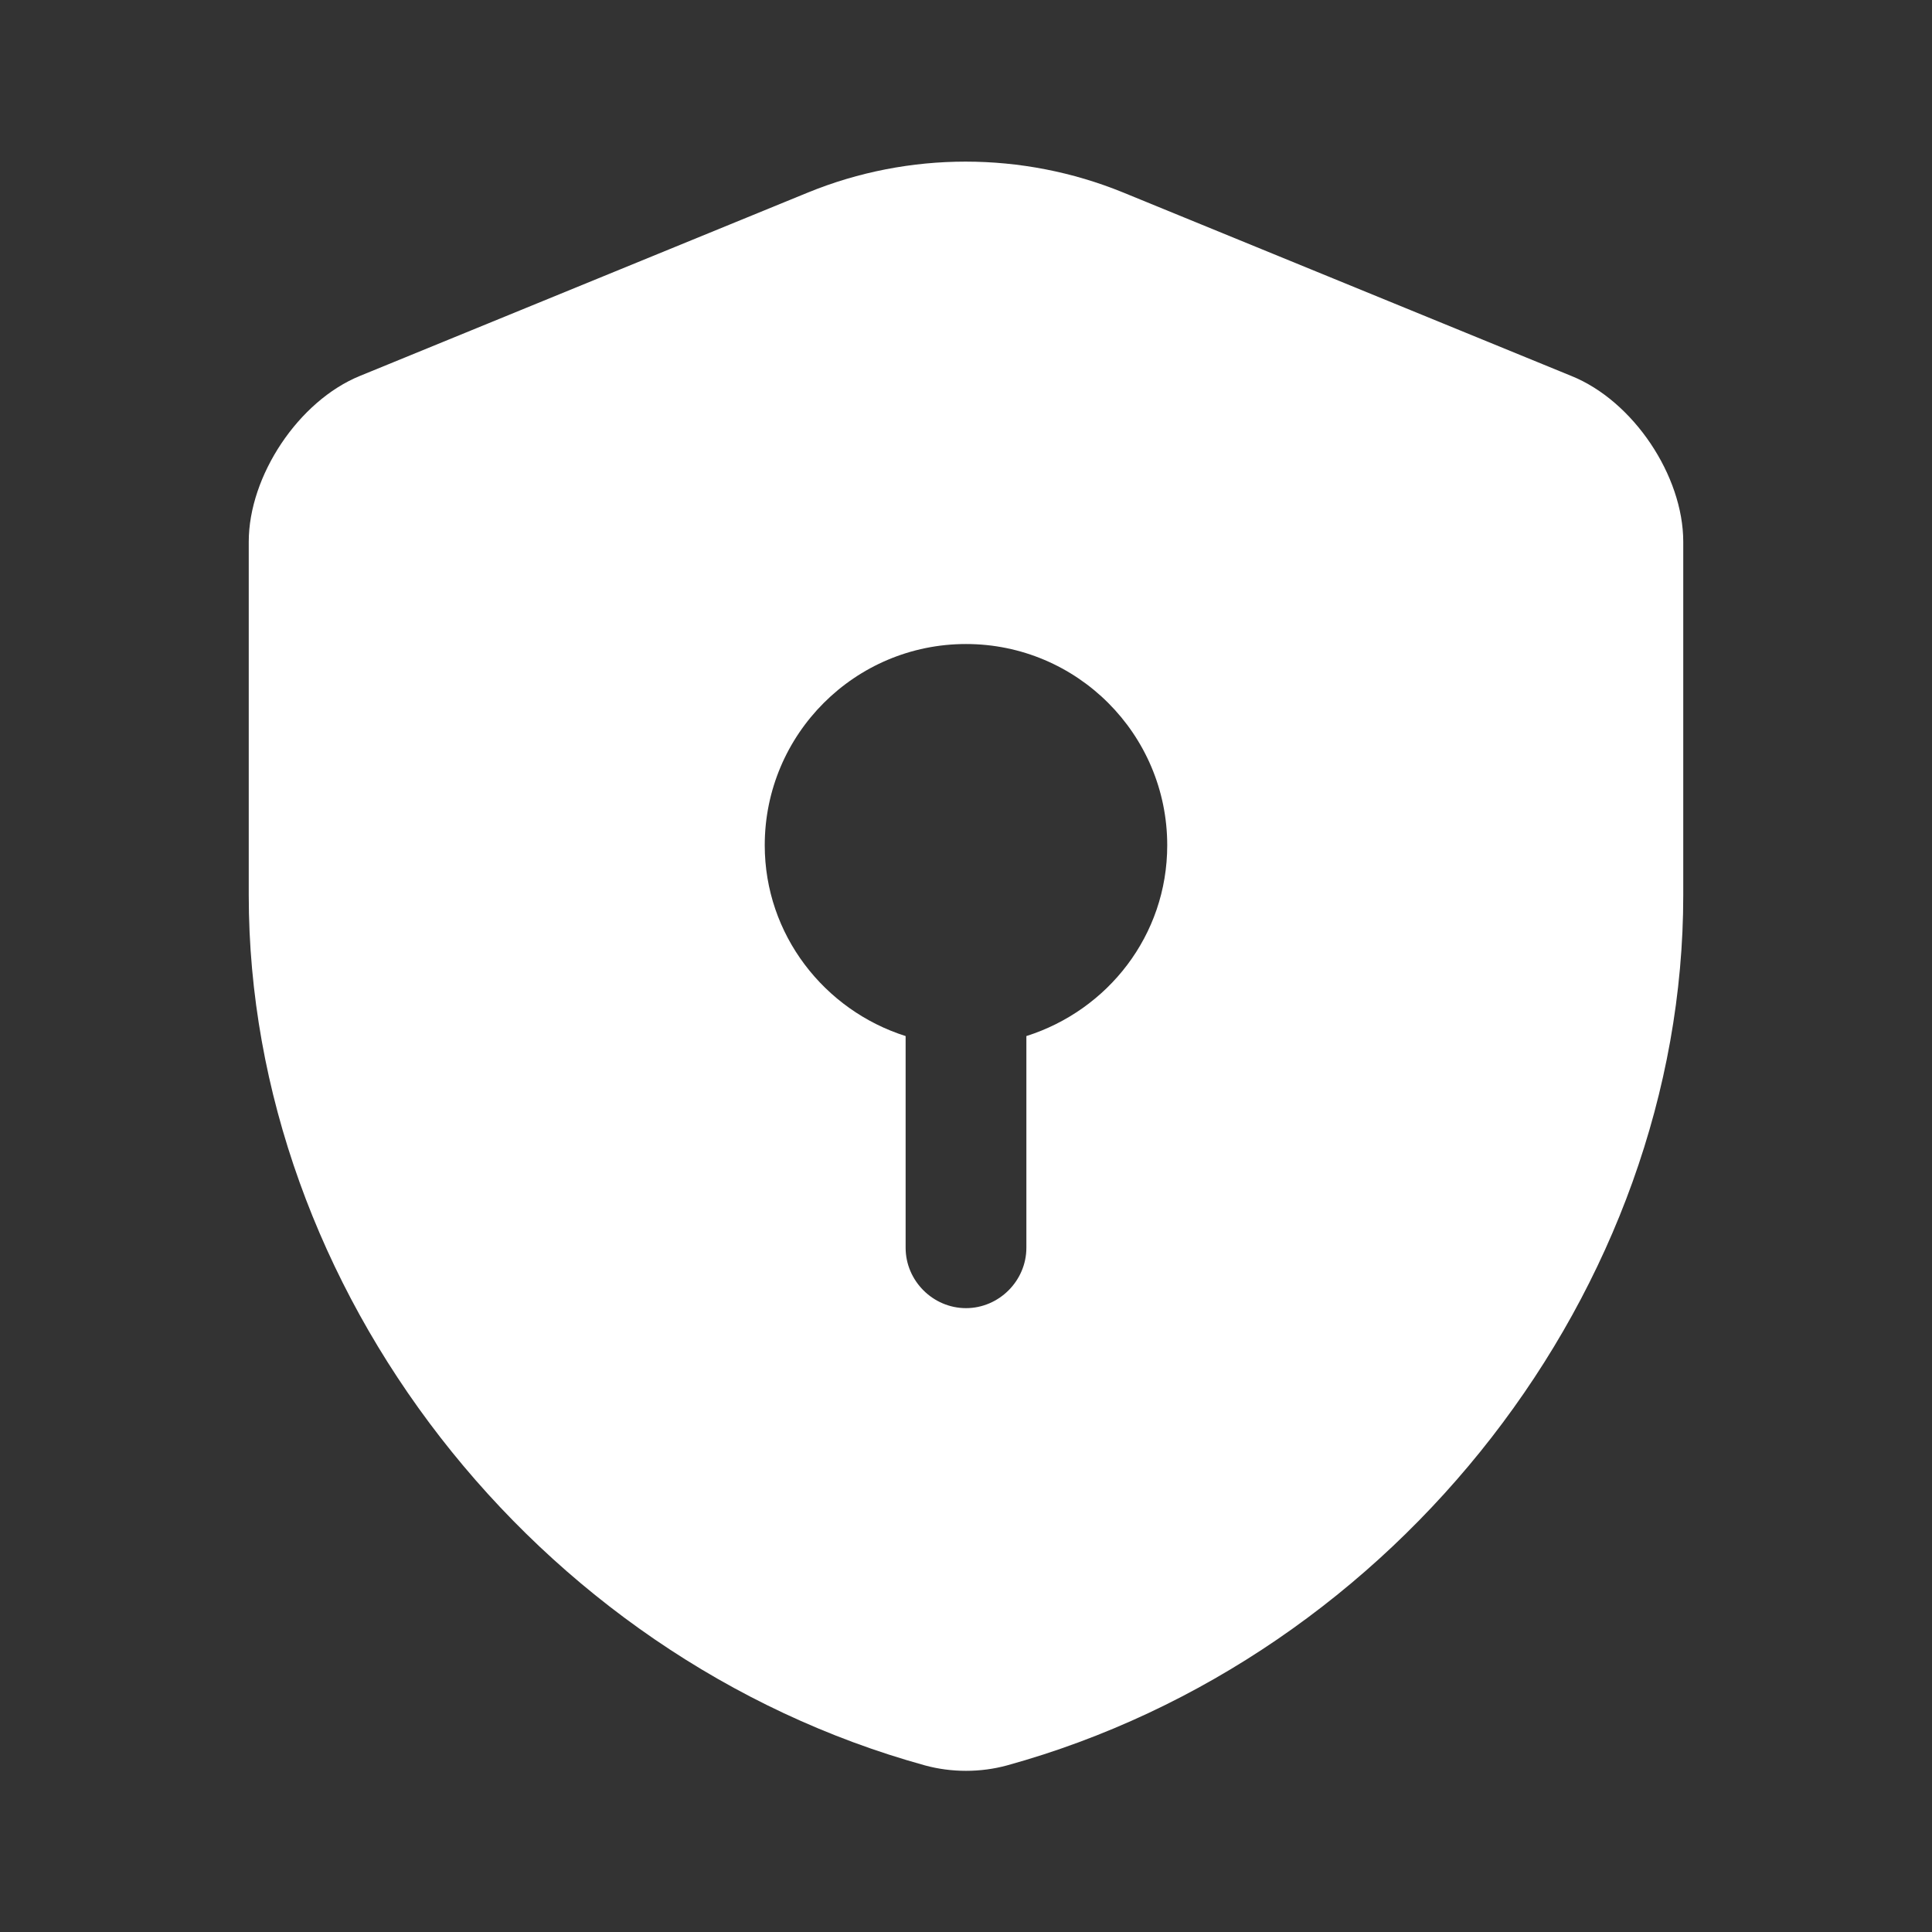
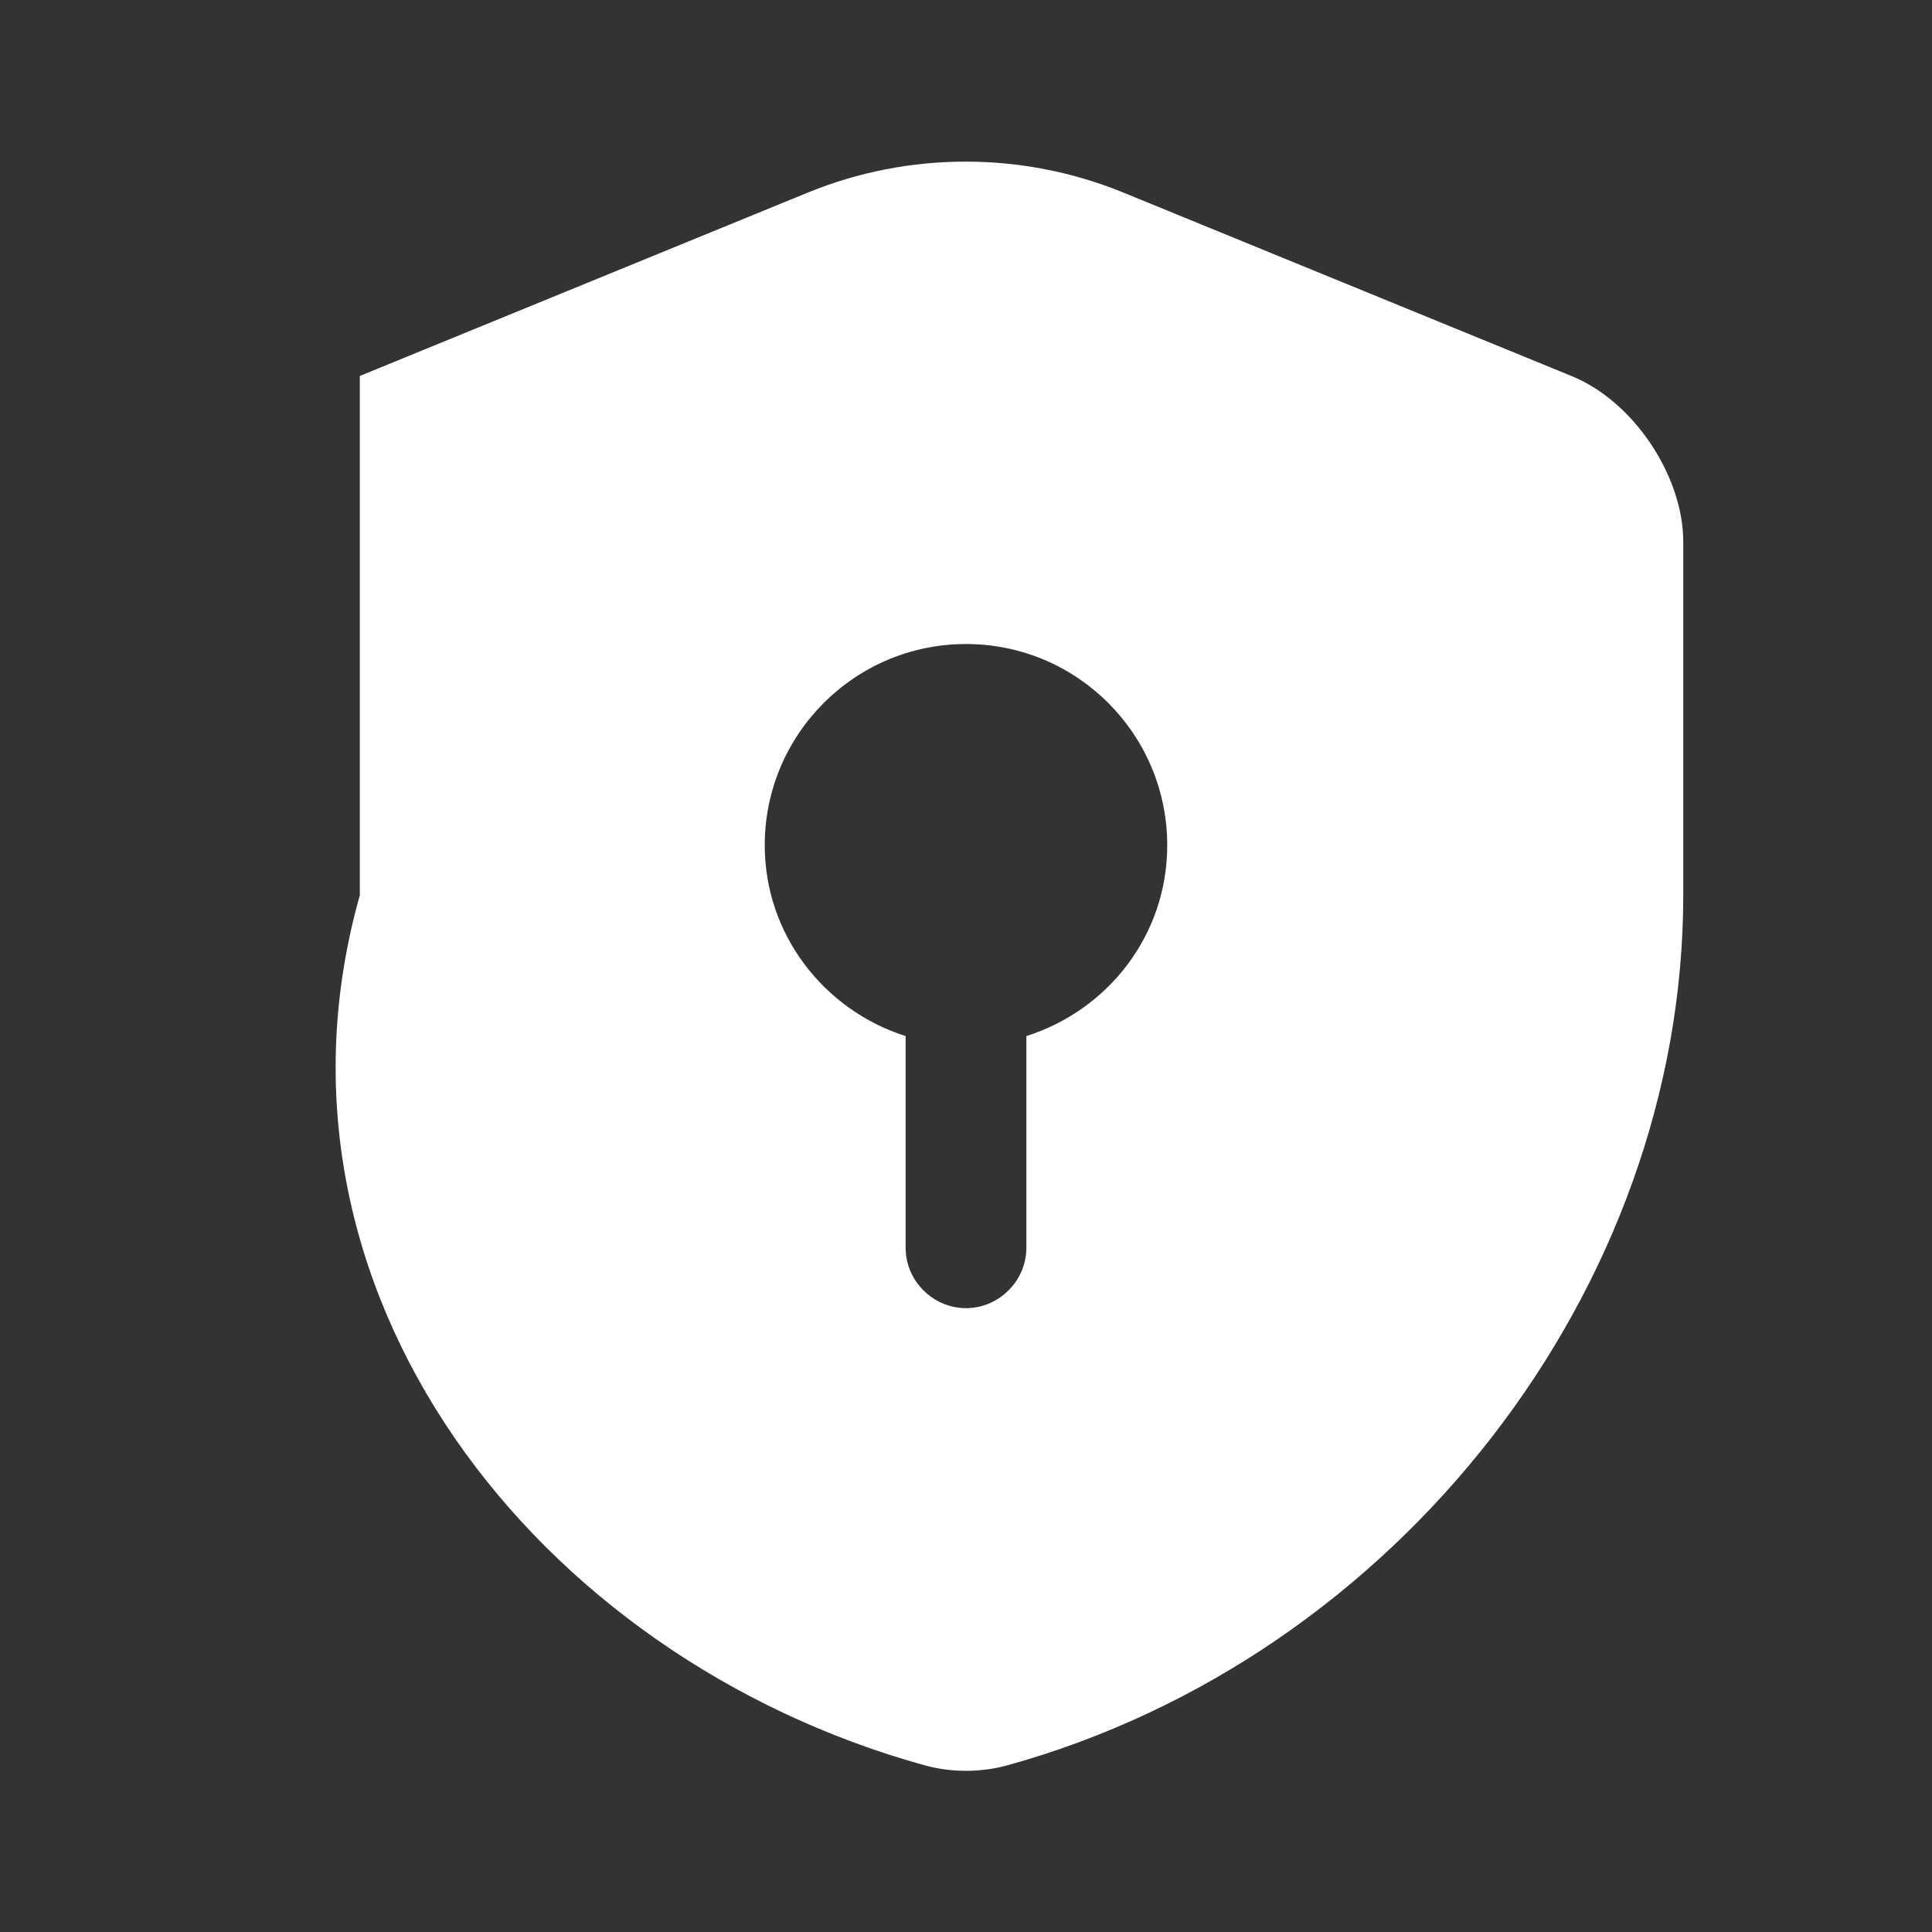
<svg xmlns="http://www.w3.org/2000/svg" width="64" height="64" viewBox="0 0 64 64" fill="none">
  <rect x="0" y="0" width="64" height="64" fill="#333333" stroke="none" />
-   <path d="M55.76 29.654V17.948C55.76 15.761 54.106 13.281 52.053 12.454L37.2 6.374C33.866 5.014 30.106 5.014 26.773 6.374L11.92 12.454C9.893 13.281 8.24 15.761 8.24 17.948V29.654C8.24 42.694 17.706 54.908 30.64 58.481C31.52 58.721 32.48 58.721 33.36 58.481C46.293 54.908 55.76 42.694 55.76 29.654ZM34 34.321V41.334C34 42.428 33.093 43.334 32 43.334C30.906 43.334 30 42.428 30 41.334V34.321C27.306 33.468 25.333 30.961 25.333 28.001C25.333 24.321 28.32 21.334 32 21.334C35.68 21.334 38.666 24.321 38.666 28.001C38.666 30.988 36.693 33.468 34 34.321Z" fill="white" />
+   <path d="M55.76 29.654V17.948C55.76 15.761 54.106 13.281 52.053 12.454L37.2 6.374C33.866 5.014 30.106 5.014 26.773 6.374L11.92 12.454V29.654C8.24 42.694 17.706 54.908 30.64 58.481C31.52 58.721 32.48 58.721 33.36 58.481C46.293 54.908 55.76 42.694 55.76 29.654ZM34 34.321V41.334C34 42.428 33.093 43.334 32 43.334C30.906 43.334 30 42.428 30 41.334V34.321C27.306 33.468 25.333 30.961 25.333 28.001C25.333 24.321 28.32 21.334 32 21.334C35.68 21.334 38.666 24.321 38.666 28.001C38.666 30.988 36.693 33.468 34 34.321Z" fill="white" />
</svg>